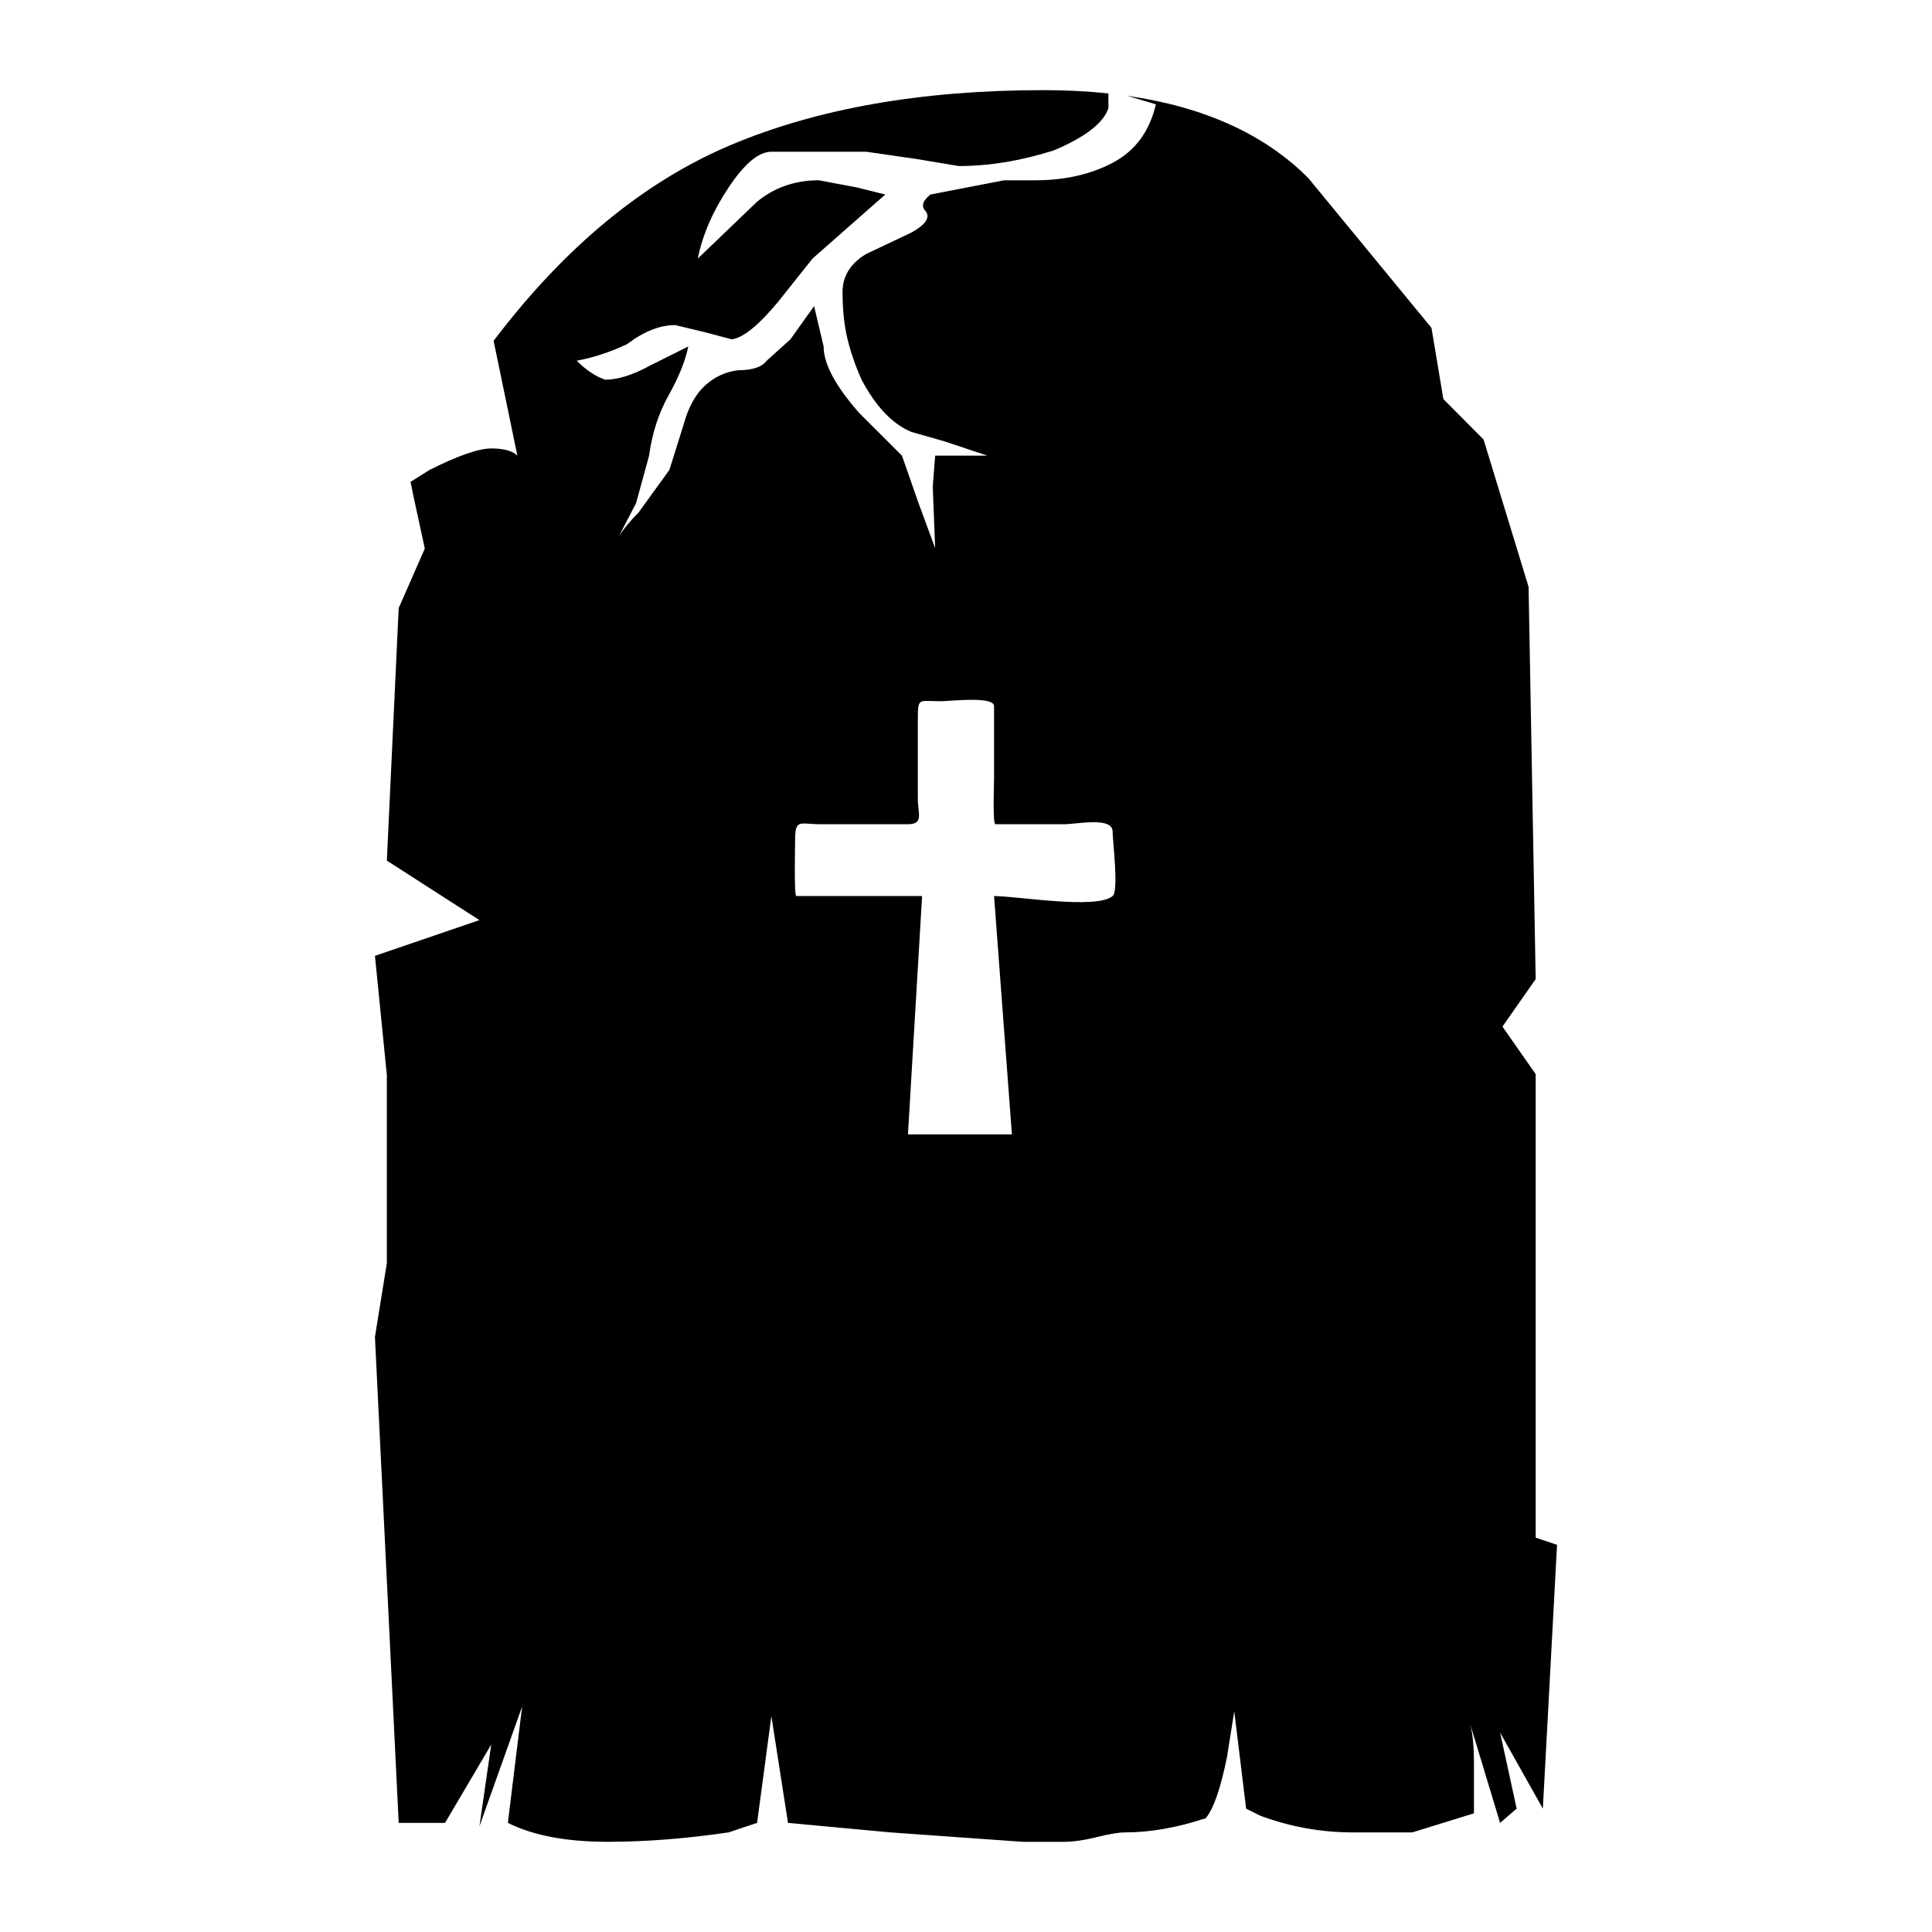
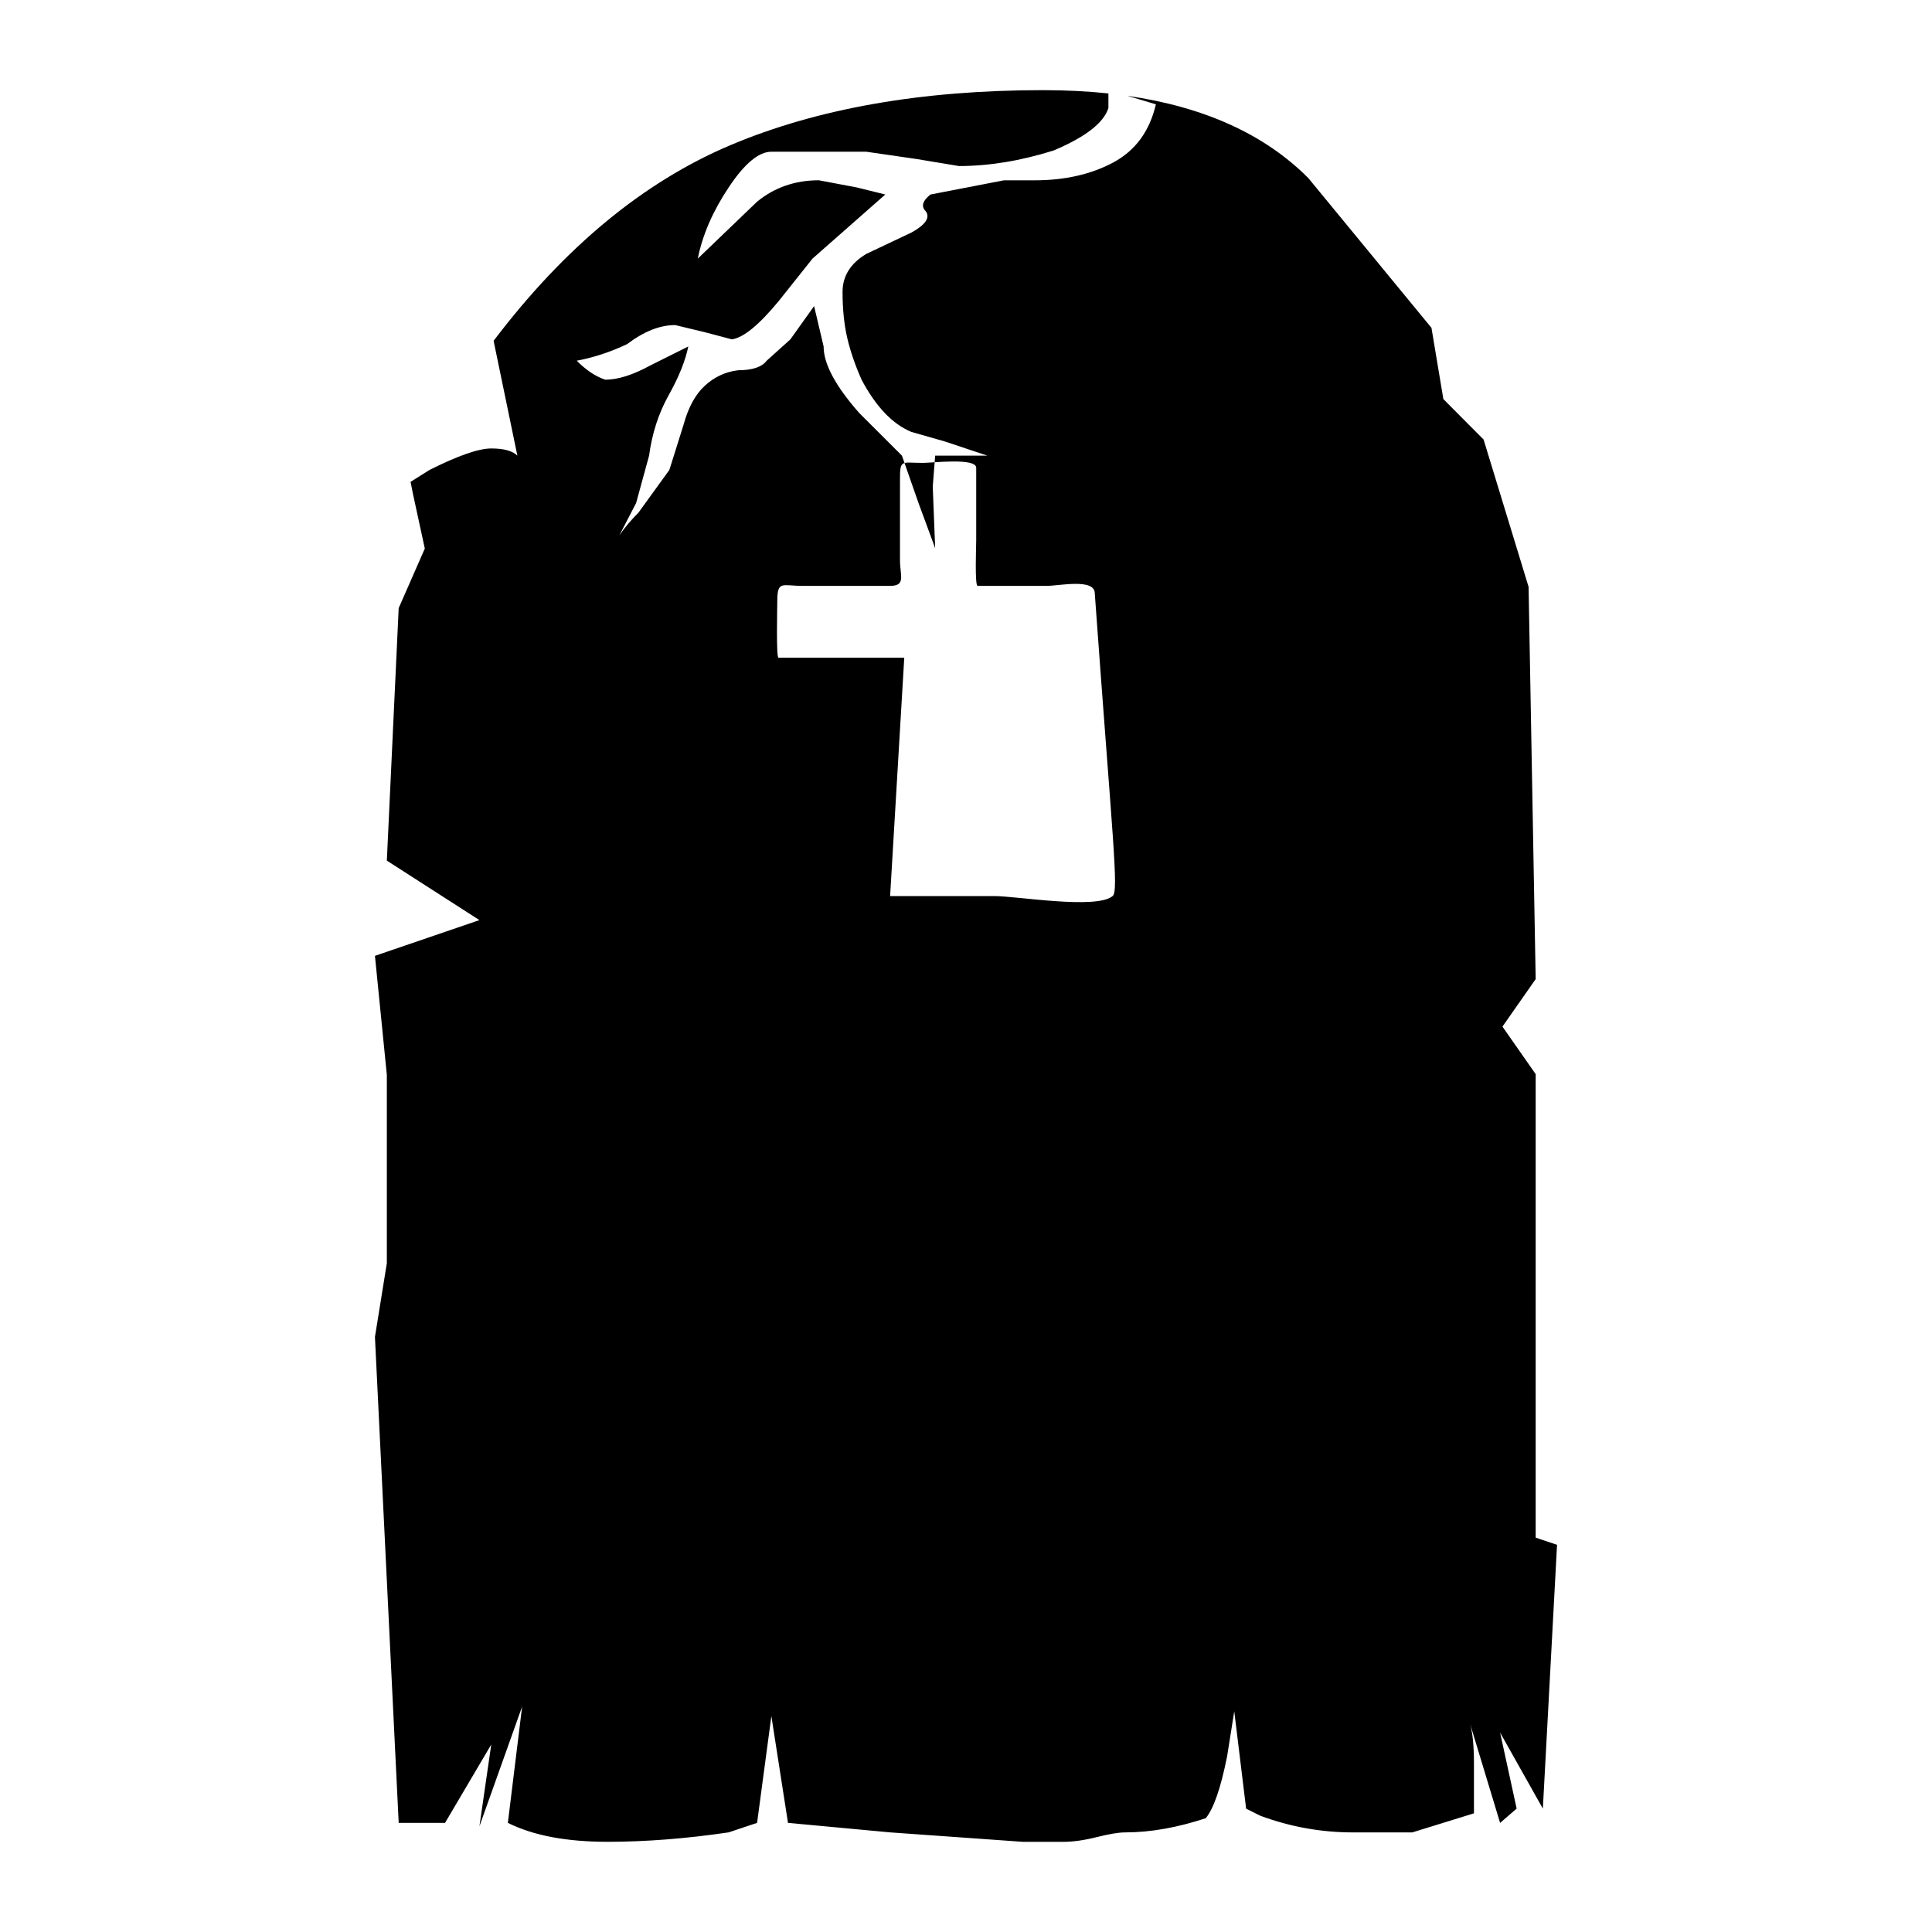
<svg xmlns="http://www.w3.org/2000/svg" version="1.1" id="Capa_1" shape-rendering="geometricPrecision" text-rendering="geometricPrecision" image-rendering="optimizeQuality" x="0px" y="0px" width="300px" height="300px" viewBox="0 0 300 300" enable-background="new 0 0 300 300" xml:space="preserve">
-   <path d="M241.777,239.88l-3.318-1.115v-71.974l-5.158-7.379l5.158-7.378l-1.102-60.907l-6.988-22.878l-6.244-6.279l-1.848-11.064  l-19.124-23.257c-6.771-6.789-16.135-11.045-28.089-12.768l4.424,1.318c-0.983,4.19-3.189,7.191-6.637,9.039  c-3.438,1.834-7.499,2.76-12.158,2.76h-4.799l-11.422,2.209c-1.234,0.991-1.471,1.847-0.732,2.585c0.732,0.98,0,2.096-2.215,3.318  l-7.006,3.317c-2.457,1.467-3.688,3.448-3.688,5.899c0,2.716,0.249,5.093,0.737,7.189c0.494,2.085,1.235,4.232,2.217,6.445  c2.217,4.175,4.783,6.885,7.74,8.111l5.157,1.47l6.635,2.212h-8.105l-0.375,4.804l0.375,9.565l-2.582-7l-2.575-7.369l-6.637-6.627  c-3.693-4.19-5.527-7.619-5.527-10.329l-1.479-6.268l-3.683,5.166l-3.683,3.318c-0.737,0.983-2.217,1.477-4.419,1.477  c-1.982,0.238-3.697,1.041-5.167,2.392c-1.483,1.354-2.581,3.378-3.319,6.073l-2.202,7.016l-4.799,6.632  c-1.151,1.149-2.143,2.327-2.967,3.525l2.598-5.005l2.02-7.369c0.456-3.438,1.469-6.573,3.046-9.398  c1.582-2.825,2.59-5.342,3.042-7.558l-5.9,2.949c-2.705,1.48-5.036,2.213-6.996,2.213c-1.485-0.494-2.955-1.471-4.429-2.947  c2.603-0.488,5.212-1.345,7.821-2.575c2.6-1.969,5.087-2.96,7.471-2.96l4.613,1.111l4.181,1.105c1.779-0.238,4.194-2.217,7.24-5.895  l5.287-6.642l11.301-9.954l-4.426-1.097l-5.894-1.112c-3.682,0-6.886,1.112-9.586,3.323l-9.209,8.84  c0.732-3.683,2.336-7.369,4.793-11.051c2.452-3.692,4.666-5.545,6.633-5.545h14.739l7.743,1.121l6.637,1.101  c4.663,0,9.581-0.797,14.734-2.424c4.923-2.088,7.748-4.273,8.484-6.585v-2.264c-3.207-0.341-6.592-0.512-10.148-0.512  c-18.881,0-35.063,2.853-48.545,8.541c-13.485,5.706-25.742,15.832-36.776,30.383l3.692,17.831  c-0.742-0.737-2.092-1.115-4.056-1.115c-1.972,0-5.157,1.115-9.581,3.332l-2.95,1.854l0.37,1.853l1.844,8.503l-4.057,9.249  l-1.839,39.208l14.376,9.237l-16.224,5.549l1.847,18.491v9.623v9.246v10.361l-1.847,11.456l3.687,75.458h7.195l7.18-12.172  l-1.838,12.706l6.631-18.598l-2.216,18.063c3.936,1.963,9.089,2.939,15.49,2.939c5.887,0,12.158-0.488,18.795-1.465l4.416-1.475  l2.217-16.584l2.581,16.584l15.841,1.475L158.85,286h6.262c1.48,0,3.195-0.234,5.168-0.729c1.953-0.487,3.43-0.736,4.419-0.736  c3.927,0,8.103-0.746,12.526-2.203c1.228-1.484,2.333-4.674,3.319-9.602l1.111-7l1.843,15.117l2.207,1.102  c4.67,1.729,9.459,2.586,14.375,2.586h9.215l9.58-2.964v-7.724c0-2.645-0.191-4.677-0.589-6.141l4.649,15.354l2.569-2.222  l-2.569-11.804l6.639,11.804L241.777,239.88z M172.768,139.139c-2.523,2.122-14.855,0-18.411,0l2.771,37.008v0.001h-16.141  l2.197-37.009h-19.531c-0.375,0-0.186-7.895-0.186-8.726c0-3.331,0.736-2.428,3.972-2.428h13.523c2.529,0,1.558-1.593,1.558-3.981  v-12.439c0-3.318,0.169-2.679,3.569-2.679c1.45,0,8.267-0.833,8.267,0.76v11.295c0,0.652-0.243,7.044,0.215,7.044h10.704  c1.945,0,7.492-1.219,7.492,1.16C172.768,130.593,173.752,138.354,172.768,139.139z" />
+   <path d="M241.777,239.88l-3.318-1.115v-71.974l-5.158-7.379l5.158-7.378l-1.102-60.907l-6.988-22.878l-6.244-6.279l-1.848-11.064  l-19.124-23.257c-6.771-6.789-16.135-11.045-28.089-12.768l4.424,1.318c-0.983,4.19-3.189,7.191-6.637,9.039  c-3.438,1.834-7.499,2.76-12.158,2.76h-4.799l-11.422,2.209c-1.234,0.991-1.471,1.847-0.732,2.585c0.732,0.98,0,2.096-2.215,3.318  l-7.006,3.317c-2.457,1.467-3.688,3.448-3.688,5.899c0,2.716,0.249,5.093,0.737,7.189c0.494,2.085,1.235,4.232,2.217,6.445  c2.217,4.175,4.783,6.885,7.74,8.111l5.157,1.47l6.635,2.212h-8.105l-0.375,4.804l0.375,9.565l-2.582-7l-2.575-7.369l-6.637-6.627  c-3.693-4.19-5.527-7.619-5.527-10.329l-1.479-6.268l-3.683,5.166l-3.683,3.318c-0.737,0.983-2.217,1.477-4.419,1.477  c-1.982,0.238-3.697,1.041-5.167,2.392c-1.483,1.354-2.581,3.378-3.319,6.073l-2.202,7.016l-4.799,6.632  c-1.151,1.149-2.143,2.327-2.967,3.525l2.598-5.005l2.02-7.369c0.456-3.438,1.469-6.573,3.046-9.398  c1.582-2.825,2.59-5.342,3.042-7.558l-5.9,2.949c-2.705,1.48-5.036,2.213-6.996,2.213c-1.485-0.494-2.955-1.471-4.429-2.947  c2.603-0.488,5.212-1.345,7.821-2.575c2.6-1.969,5.087-2.96,7.471-2.96l4.613,1.111l4.181,1.105c1.779-0.238,4.194-2.217,7.24-5.895  l5.287-6.642l11.301-9.954l-4.426-1.097l-5.894-1.112c-3.682,0-6.886,1.112-9.586,3.323l-9.209,8.84  c0.732-3.683,2.336-7.369,4.793-11.051c2.452-3.692,4.666-5.545,6.633-5.545h14.739l7.743,1.121l6.637,1.101  c4.663,0,9.581-0.797,14.734-2.424c4.923-2.088,7.748-4.273,8.484-6.585v-2.264c-3.207-0.341-6.592-0.512-10.148-0.512  c-18.881,0-35.063,2.853-48.545,8.541c-13.485,5.706-25.742,15.832-36.776,30.383l3.692,17.831  c-0.742-0.737-2.092-1.115-4.056-1.115c-1.972,0-5.157,1.115-9.581,3.332l-2.95,1.854l0.37,1.853l1.844,8.503l-4.057,9.249  l-1.839,39.208l14.376,9.237l-16.224,5.549l1.847,18.491v9.623v9.246v10.361l-1.847,11.456l3.687,75.458h7.195l7.18-12.172  l-1.838,12.706l6.631-18.598l-2.216,18.063c3.936,1.963,9.089,2.939,15.49,2.939c5.887,0,12.158-0.488,18.795-1.465l4.416-1.475  l2.217-16.584l2.581,16.584l15.841,1.475L158.85,286h6.262c1.48,0,3.195-0.234,5.168-0.729c1.953-0.487,3.43-0.736,4.419-0.736  c3.927,0,8.103-0.746,12.526-2.203c1.228-1.484,2.333-4.674,3.319-9.602l1.111-7l1.843,15.117l2.207,1.102  c4.67,1.729,9.459,2.586,14.375,2.586h9.215l9.58-2.964v-7.724c0-2.645-0.191-4.677-0.589-6.141l4.649,15.354l2.569-2.222  l-2.569-11.804l6.639,11.804L241.777,239.88z M172.768,139.139c-2.523,2.122-14.855,0-18.411,0v0.001h-16.141  l2.197-37.009h-19.531c-0.375,0-0.186-7.895-0.186-8.726c0-3.331,0.736-2.428,3.972-2.428h13.523c2.529,0,1.558-1.593,1.558-3.981  v-12.439c0-3.318,0.169-2.679,3.569-2.679c1.45,0,8.267-0.833,8.267,0.76v11.295c0,0.652-0.243,7.044,0.215,7.044h10.704  c1.945,0,7.492-1.219,7.492,1.16C172.768,130.593,173.752,138.354,172.768,139.139z" />
</svg>